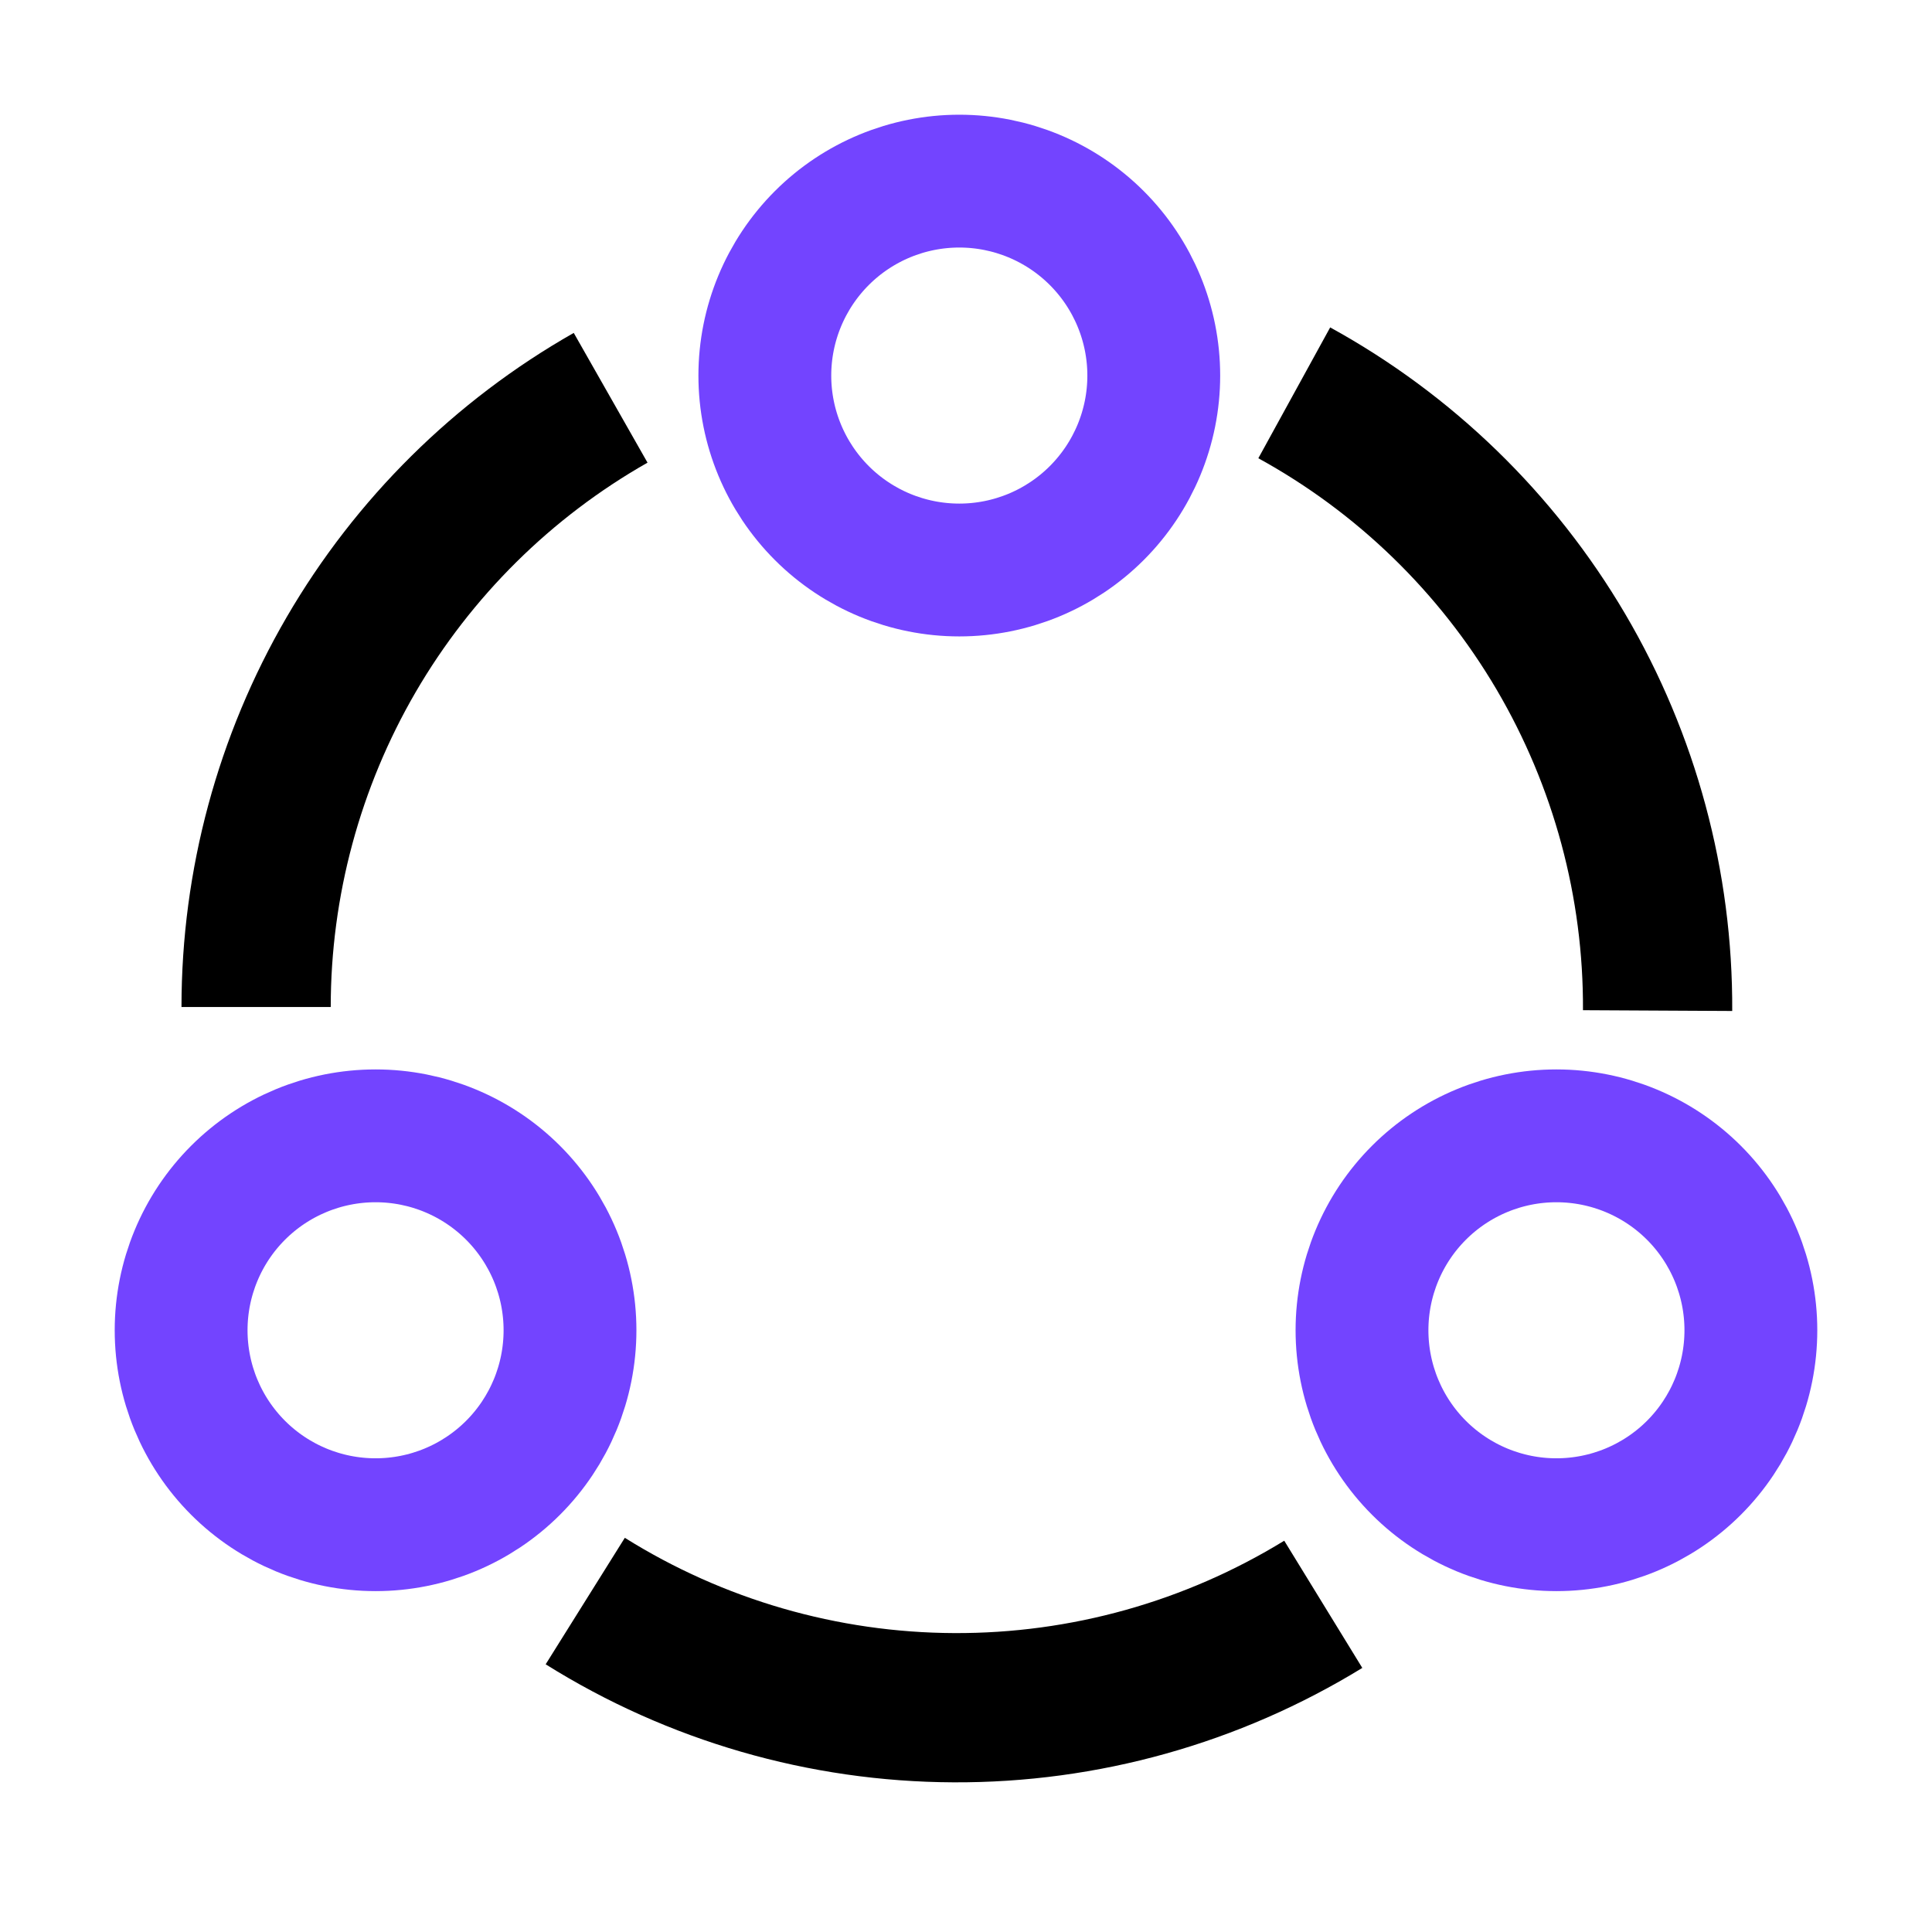
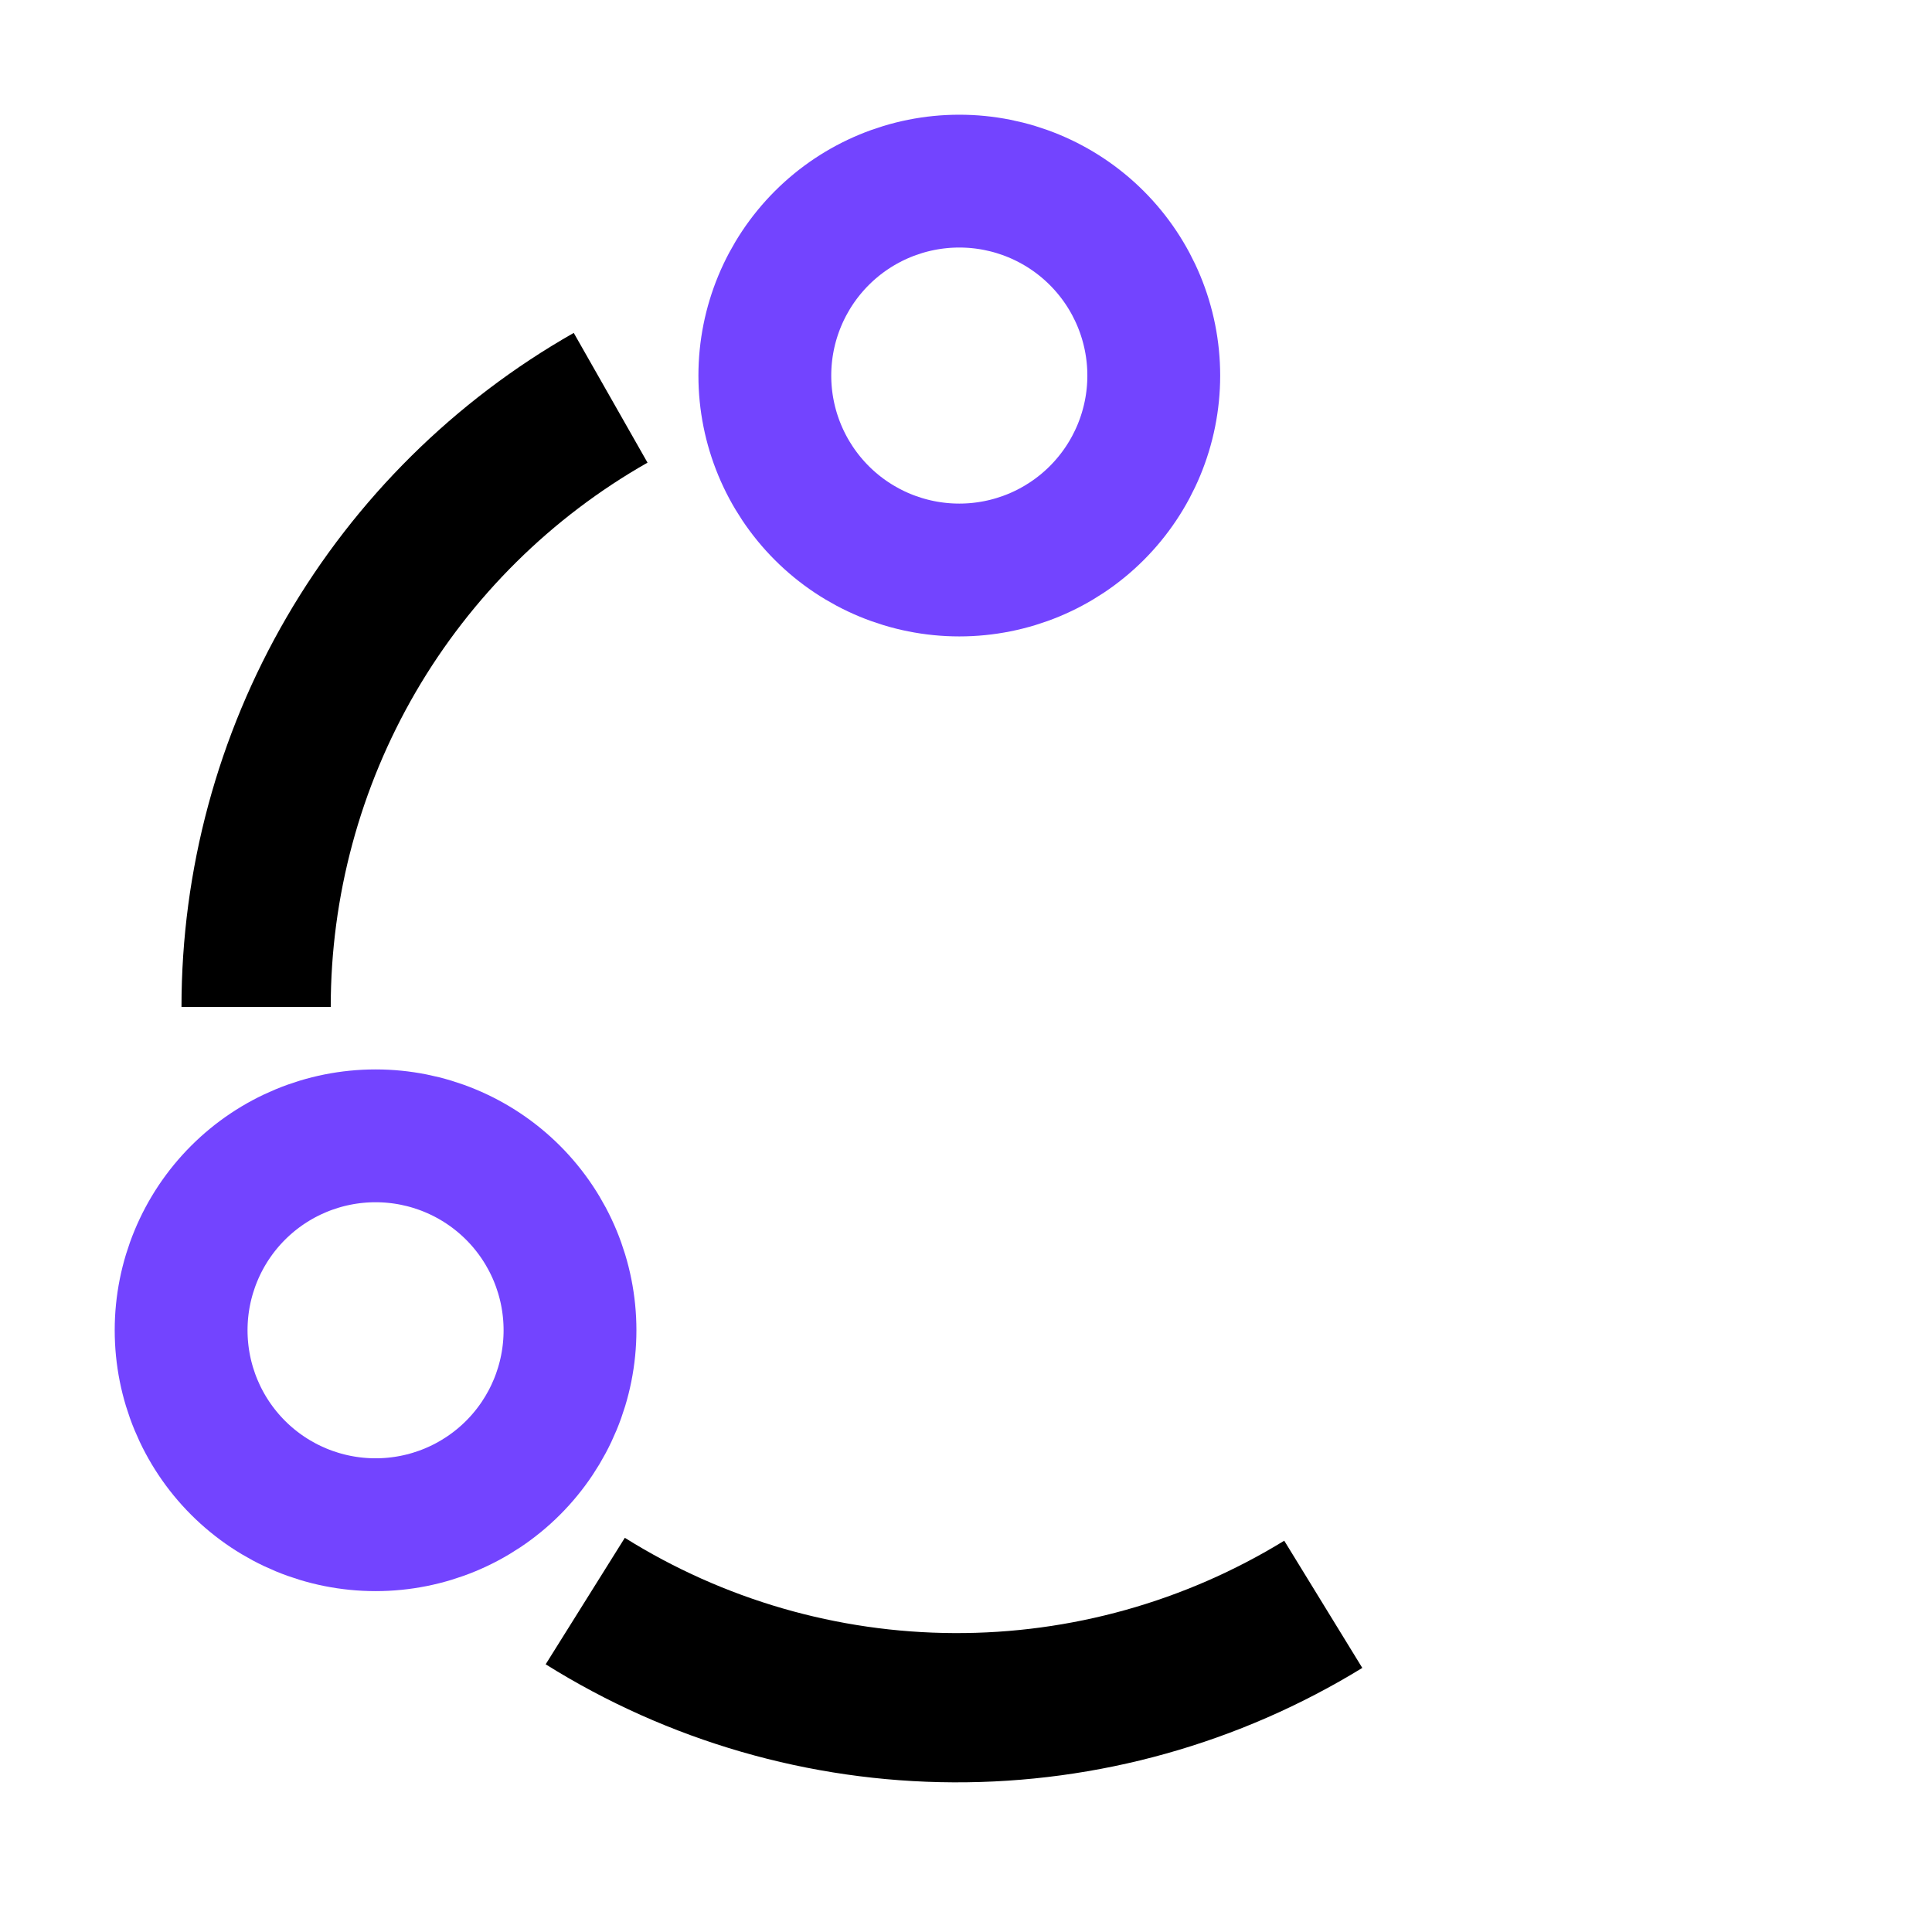
<svg xmlns="http://www.w3.org/2000/svg" width="32" height="32" viewBox="0 0 32 32" fill="none">
-   <path d="M22.032 5.423C24.058 6.536 25.746 8.176 26.918 10.168C28.09 12.161 28.703 14.433 28.691 16.745L26.219 16.732C26.229 14.866 25.734 13.031 24.788 11.421C23.841 9.812 22.478 8.488 20.842 7.59L22.032 5.423Z" fill="black" />
  <path d="M3.006 16.679C3.006 14.41 3.608 12.181 4.749 10.22C5.89 8.259 7.531 6.635 9.503 5.514L10.725 7.663C9.132 8.568 7.807 9.88 6.885 11.463C5.964 13.047 5.478 14.847 5.478 16.679L3.006 16.679Z" fill="black" />
  <path d="M22.564 27.626C20.527 28.875 18.182 29.532 15.792 29.521C13.403 29.511 11.063 28.834 9.038 27.566L10.349 25.471C11.984 26.494 13.873 27.041 15.803 27.049C17.733 27.058 19.626 26.528 21.271 25.519L22.564 27.626Z" fill="black" />
-   <path d="M25.779 25.254C26.633 25.254 27.453 24.915 28.057 24.311C28.661 23.707 29 22.888 29 22.033C29 21.179 28.661 20.36 28.057 19.756C27.453 19.152 26.633 18.813 25.779 18.813C24.925 18.813 24.106 19.152 23.502 19.756C22.898 20.36 22.559 21.179 22.559 22.033C22.559 22.888 22.898 23.707 23.502 24.311C24.106 24.915 24.925 25.254 25.779 25.254Z" stroke="#7344FF" stroke-width="2.2" stroke-linecap="round" stroke-linejoin="round" />
  <path d="M15.889 9.441C16.743 9.441 17.562 9.102 18.166 8.498C18.77 7.894 19.11 7.075 19.11 6.221C19.11 5.366 18.77 4.547 18.166 3.943C17.562 3.339 16.743 3 15.889 3C15.035 3 14.216 3.339 13.612 3.943C13.008 4.547 12.668 5.366 12.668 6.221C12.668 7.075 13.008 7.894 13.612 8.498C14.216 9.102 15.035 9.441 15.889 9.441Z" stroke="#7344FF" stroke-width="2.2" stroke-linecap="round" stroke-linejoin="round" />
  <path d="M6.221 25.254C7.075 25.254 7.894 24.915 8.498 24.311C9.102 23.707 9.441 22.888 9.441 22.033C9.441 21.179 9.102 20.36 8.498 19.756C7.894 19.152 7.075 18.813 6.221 18.813C5.366 18.813 4.547 19.152 3.943 19.756C3.339 20.36 3 21.179 3 22.033C3 22.888 3.339 23.707 3.943 24.311C4.547 24.915 5.366 25.254 6.221 25.254Z" stroke="#7344FF" stroke-width="2.2" stroke-linecap="round" stroke-linejoin="round" />
</svg>